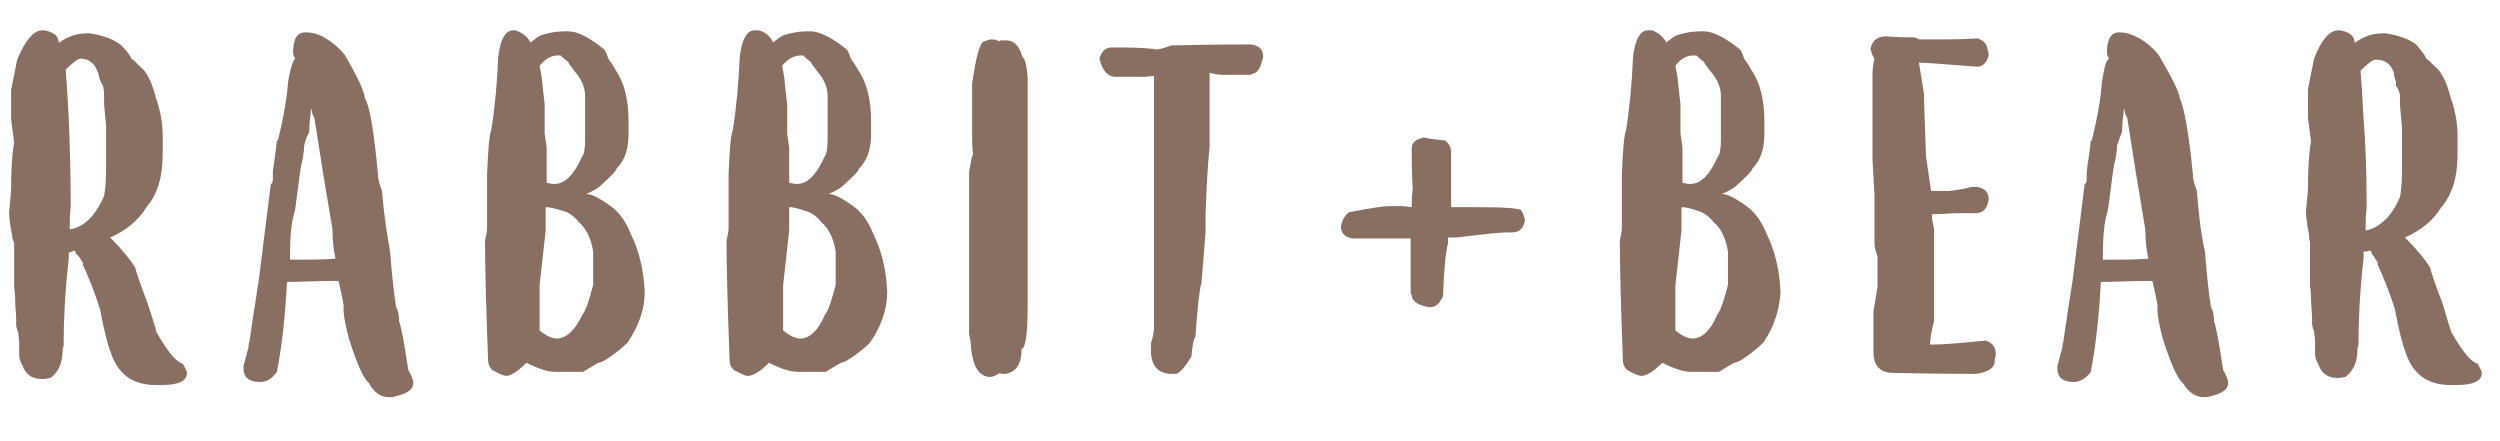
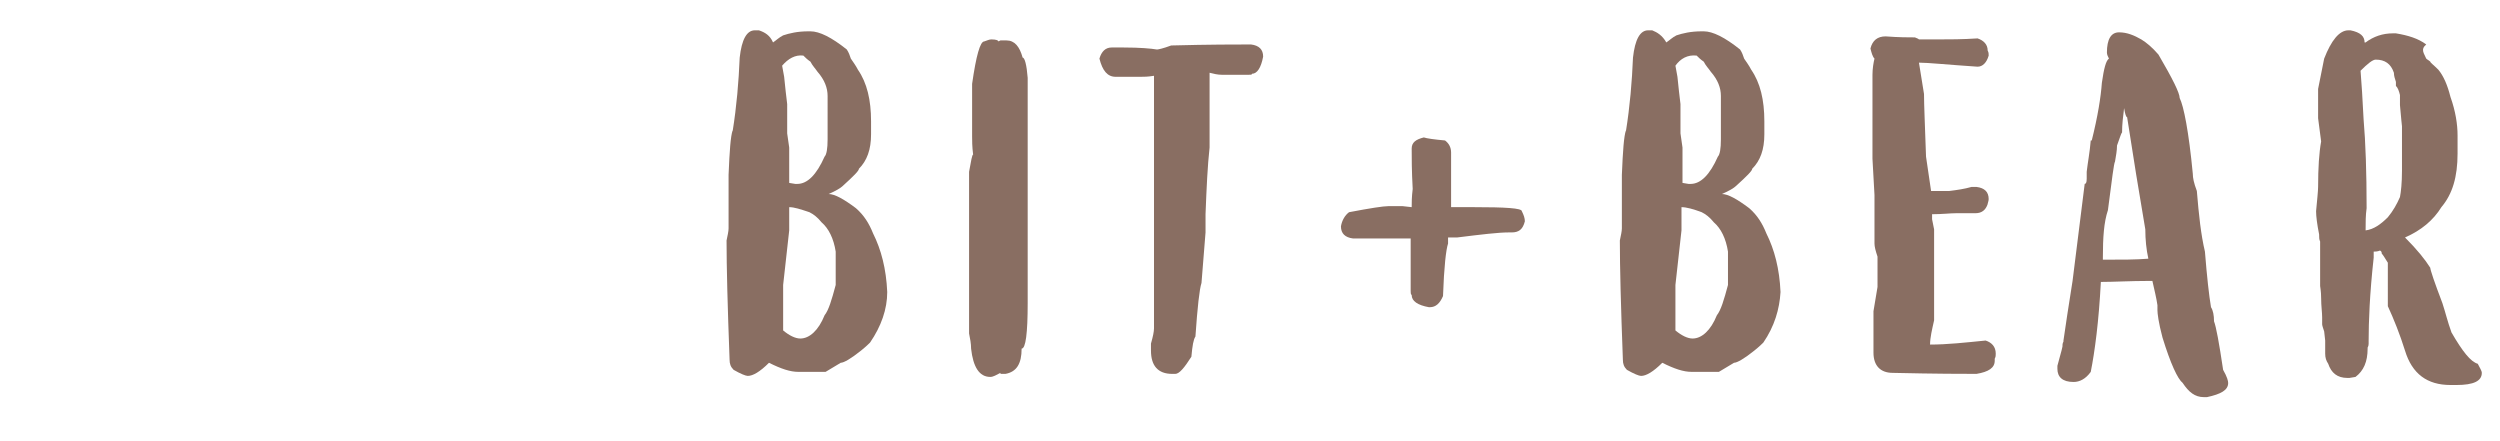
<svg xmlns="http://www.w3.org/2000/svg" version="1.1" id="Layer_2_00000117637051770489038210000012599840610997989308_" x="0px" y="0px" viewBox="0 0 247.4 43.6" style="enable-background:new 0 0 247.4 43.6;" xml:space="preserve">
  <style type="text/css">
	.st0{fill:#896E62;}
</style>
  <g id="Layer_1-2">
-     <path class="st0" d="M10,8.1L10,8.1C9.8,7.8,9.8,7.5,9.7,7.2C9.4,6.3,8.8,5.8,8,5.8c-0.3,0-0.8,0.4-1.5,1.1   c0.1,1.2,0.2,2.8,0.3,4.8C6.9,14,7,17,7,20.5c-0.1,0.7-0.1,1.4-0.1,2.2c0.8-0.1,1.6-0.6,2.2-1.3c0.5-0.6,0.9-1.3,1.2-2   c0.1-0.5,0.2-1.4,0.2-2.6c0-1.3,0-2.5,0-3.5v-0.9c0-0.1-0.1-0.8-0.2-2.1v-1c0-0.5-0.1-0.8-0.2-1C10,8.2,10,8.2,10,8.1 M13,5.8   c0.1,0.1,0.3,0.2,0.4,0.3c0,0.1,0.3,0.3,0.8,0.8c0.5,0.6,0.9,1.5,1.2,2.7c0.5,1.4,0.7,2.7,0.7,3.8v1.8c0,2.3-0.5,4-1.6,5.3   c-0.8,1.3-2,2.3-3.6,3c1.2,1.2,2,2.2,2.5,3c0,0.2,0.4,1.4,1.2,3.5c0.3,0.9,0.6,1.8,0.9,2.9c1.1,1.9,1.9,2.9,2.6,3.1   c0.2,0.4,0.4,0.7,0.4,0.9c0,0.8-0.8,1.2-2.5,1.2h-0.6c-2.3,0-3.8-1.1-4.5-3.4c-0.2-0.5-0.6-1.9-1-4.1c-0.5-1.6-1.1-3.1-1.7-4.4V26   c-0.3-0.5-0.5-0.8-0.7-0.9c0-0.2-0.1-0.3-0.2-0.3C7.1,24.9,6.9,25,6.8,25v0.6c-0.4,3.6-0.5,6.4-0.5,8.2v0.3c0,0.1,0,0.2-0.1,0.4   v0.1c0,1.3-0.4,2.2-1.2,2.8l-0.6,0.1H4.1c-1,0-1.6-0.5-1.9-1.4c-0.2-0.3-0.3-0.6-0.3-1v-1.3l-0.1-0.9c-0.1-0.3-0.2-0.6-0.2-0.7   v-0.7c0-0.5-0.1-1.1-0.1-1.9c0-0.7-0.1-1.1-0.1-1.2V24c-0.1-0.2-0.2-0.4-0.2-0.7c-0.2-1-0.3-1.8-0.3-2.3c0.1-1.1,0.2-2,0.2-2.4   c0-1.9,0.1-3.4,0.3-4.5l-0.3-2.3v-0.6l0,0c0-0.1,0-0.2,0-0.3v-2l0.6-3C2.5,4,3.3,3,4.2,3h0.2c1,0.2,1.4,0.6,1.4,1.2h0.1   c0.8-0.6,1.7-0.9,2.7-0.9h0.3c1.2,0.2,2.2,0.5,3,1.1C12.4,4.9,12.8,5.3,13,5.8" />
-     <path class="st0" d="M30.1,14.4L30.1,14.4c0,0.5-0.1,1-0.2,1.6c-0.1,0.1-0.3,1.7-0.7,4.8c-0.4,1.2-0.5,2.7-0.5,4.7v0.2   c1.9,0,3.3,0,4.5-0.1c-0.2-0.9-0.3-1.9-0.3-2.9c-0.6-3.5-1.2-7.2-1.8-11.1c-0.1,0-0.2-0.3-0.3-0.9c-0.1,0.8-0.2,1.6-0.2,2.4   C30.5,13.2,30.3,13.6,30.1,14.4 M32.4,3.9c0.5,0.3,1.1,0.8,1.7,1.5c1.4,2.4,2,3.8,2,4.3c0.5,0.8,0.9,3.3,1.3,7.5   c0,0.4,0.1,0.9,0.4,1.7c0.2,2.4,0.5,4.3,0.8,6c0.2,2.5,0.4,4.3,0.6,5.5c0.2,0.3,0.3,0.8,0.3,1.4c0.2,0.5,0.5,2.1,0.9,4.8   c0.4,0.7,0.5,1.1,0.5,1.3c0,0.7-0.7,1.1-2.1,1.4h-0.3c-0.9,0-1.5-0.5-2-1.4c-0.5-0.4-1.2-1.9-2-4.5C34.1,31.9,34,31,34,30.7v-0.5   c-0.1-0.7-0.3-1.5-0.5-2.4c-0.1,0-0.2,0-0.3,0c-1.9,0-3.5,0.1-4.8,0.1c-0.2,3.9-0.6,6.9-1,8.9c-0.5,0.7-1,1-1.7,1   c-1.1,0-1.6-0.5-1.6-1.3v-0.3c0.2-0.8,0.4-1.4,0.5-1.9c0-0.2,0-0.3,0.1-0.5v-0.1l0,0c0.2-1.4,0.5-3.4,0.9-5.9l1.2-9.6   c0.1,0,0.2-0.1,0.2-0.5V17c0.1-0.9,0.3-1.9,0.4-3.1h0.1c0.6-2.4,0.9-4.3,1-5.7C28.7,6.8,29,6,29.2,5.8C29.1,5.6,29,5.4,29,5.2   c0-1.3,0.4-2,1.2-2C31.1,3.2,31.8,3.5,32.4,3.9" />
-     <path class="st0" d="M54,20.5v2.3l-0.6,5.4v4.5c0.6,0.5,1.2,0.8,1.7,0.8c0.9,0,1.8-0.8,2.5-2.3c0.4-0.5,0.7-1.5,1.1-3v-3.3   c-0.2-1.3-0.7-2.3-1.4-2.9c-0.4-0.5-0.8-0.8-1.2-1C55.2,20.7,54.5,20.5,54,20.5 M53.4,6.5l0.2,1.1c0.1,1,0.2,1.9,0.3,2.7v2.9   c0,0.1,0.1,0.6,0.2,1.4v3.5l0.6,0.1h0.2c1,0,1.9-0.9,2.7-2.7c0.2-0.2,0.3-0.8,0.3-1.7V9.5c0-0.8-0.3-1.6-1-2.4   c-0.2-0.3-0.5-0.6-0.7-1c-0.3-0.2-0.5-0.4-0.7-0.6C54.6,5.4,54,5.8,53.4,6.5 M52.5,4.2c0.3-0.2,0.6-0.5,1-0.7   c0.6-0.2,1.4-0.4,2.5-0.4h0.2c1,0,2.1,0.6,3.6,1.8c0.2,0.3,0.3,0.6,0.4,0.9c0.2,0.3,0.5,0.7,0.7,1.1c0.9,1.3,1.3,3,1.3,5.1v1.3   c0,1.5-0.4,2.6-1.2,3.4c0,0.2-0.5,0.7-1.6,1.7c-0.2,0.2-0.7,0.5-1.4,0.8c0.6,0,1.5,0.5,2.7,1.4c0.8,0.7,1.3,1.5,1.7,2.5   c0.8,1.6,1.3,3.5,1.4,5.8c0,1.7-0.6,3.4-1.7,5c-0.1,0.1-0.4,0.4-0.9,0.8c-1,0.8-1.7,1.2-2,1.2c-0.5,0.3-1,0.6-1.5,0.9H55   c-0.8,0-1.7-0.3-2.9-0.9c-0.9,0.9-1.6,1.3-2,1.3c-0.2,0-0.7-0.2-1.4-0.6c-0.3-0.3-0.4-0.6-0.4-1c-0.2-5.3-0.3-9.2-0.3-11.8   c0.1-0.5,0.2-0.9,0.2-1.2v-5.3c0.1-2.4,0.2-3.8,0.4-4.4V13c0.4-2.5,0.6-4.9,0.7-7.3C49.5,3.9,50,3,50.8,3H51   C51.6,3.2,52.1,3.5,52.5,4.2" />
    <path class="st0" d="M78.1,20.5v2.3l-0.6,5.4v4.5c0.6,0.5,1.2,0.8,1.7,0.8c0.9,0,1.8-0.8,2.4-2.3c0.4-0.5,0.7-1.5,1.1-3v-3.3   c-0.2-1.3-0.7-2.3-1.4-2.9c-0.4-0.5-0.8-0.8-1.2-1C79.2,20.7,78.6,20.5,78.1,20.5 M77.4,6.5l0.2,1.1c0.1,1,0.2,1.9,0.3,2.7v2.9   c0,0.1,0.1,0.6,0.2,1.4v3.5l0.6,0.1h0.2c1,0,1.9-0.9,2.7-2.7c0.2-0.2,0.3-0.8,0.3-1.7V9.5c0-0.8-0.3-1.6-1-2.4   c-0.2-0.3-0.5-0.6-0.7-1c-0.3-0.2-0.5-0.4-0.7-0.6C78.7,5.4,78,5.8,77.4,6.5 M76.5,4.2c0.3-0.2,0.6-0.5,1-0.7   c0.6-0.2,1.4-0.4,2.5-0.4h0.2c0.9,0,2.1,0.6,3.6,1.8c0.2,0.3,0.3,0.6,0.4,0.9c0.2,0.3,0.5,0.7,0.7,1.1c0.9,1.3,1.3,3,1.3,5.1v1.3   c0,1.5-0.4,2.6-1.2,3.4c0,0.2-0.5,0.7-1.6,1.7c-0.2,0.2-0.7,0.5-1.4,0.8c0.6,0,1.5,0.5,2.7,1.4c0.8,0.7,1.3,1.5,1.7,2.5   c0.8,1.6,1.3,3.5,1.4,5.8c0,1.7-0.6,3.4-1.7,5c-0.1,0.1-0.4,0.4-0.9,0.8c-1,0.8-1.7,1.2-2,1.2c-0.5,0.3-1,0.6-1.5,0.9H79   c-0.8,0-1.7-0.3-2.9-0.9c-0.9,0.9-1.6,1.3-2.1,1.3c-0.2,0-0.7-0.2-1.4-0.6c-0.3-0.3-0.4-0.6-0.4-1c-0.2-5.3-0.3-9.2-0.3-11.8   c0.1-0.5,0.2-0.9,0.2-1.2v-5.3c0.1-2.4,0.2-3.8,0.4-4.4V13c0.4-2.5,0.6-4.9,0.7-7.3C73.4,3.9,73.9,3,74.7,3h0.4   C75.7,3.2,76.2,3.5,76.5,4.2" />
    <path class="st0" d="M98.1,3.9c0.5,0,0.7,0.1,0.7,0.2L99,4h0.6c0.8,0,1.3,0.6,1.6,1.7c0.2,0,0.4,0.7,0.5,2V30c0,3-0.2,4.5-0.6,4.5   c0,1.5-0.5,2.3-1.6,2.5h-0.4C99,37,99,37,99,36.9c-0.4,0.2-0.7,0.4-1,0.4l0,0c-1.1,0-1.7-1-1.9-2.8c0-0.5-0.1-1-0.2-1.5V17   c0.2-1.1,0.3-1.7,0.4-1.7c-0.1-0.8-0.1-1.4-0.1-1.8V8.3c0.4-2.8,0.8-4.2,1.2-4.2C97.7,4,97.9,3.9,98.1,3.9" />
    <path class="st0" d="M123.8,4.4c0.8,0.1,1.2,0.5,1.2,1.2c-0.2,1.1-0.6,1.7-1.1,1.7c0,0.1-0.1,0.1-0.4,0.1h-2.6   c-0.4,0-0.8-0.1-1.2-0.2v7.4c-0.2,1.8-0.3,4-0.4,6.6V23l-0.4,5c-0.2,0.6-0.4,2.4-0.6,5.3c-0.2,0.3-0.3,0.9-0.4,2   c-0.7,1.1-1.2,1.7-1.6,1.7H116c-1.4,0-2.1-0.8-2.1-2.3V34c0.2-0.7,0.3-1.2,0.3-1.5v-25c-0.6,0.1-1,0.1-1.3,0.1h-2.5   c-0.8,0-1.3-0.6-1.6-1.8c0.2-0.7,0.6-1.1,1.2-1.1h1.2c1.6,0,2.7,0.1,3.3,0.2c0.1,0,0.6-0.1,1.4-0.4C119.7,4.4,122.3,4.4,123.8,4.4" />
    <path class="st0" d="M149.6,23h-0.3c-1,0-2.7,0.2-5.1,0.5h-0.9v0.6c-0.2,0.6-0.4,2.3-0.5,5.2c-0.3,0.7-0.7,1.1-1.3,1.1h-0.1   c-1.1-0.2-1.7-0.6-1.7-1.2c-0.1-0.1-0.1-0.2-0.1-0.4v-5.2h-5.7c-0.8-0.1-1.2-0.5-1.2-1.2c0.1-0.6,0.4-1.1,0.8-1.4   c2.1-0.4,3.4-0.6,3.9-0.6h1.4l0.9,0.1c0-0.4,0-1,0.1-1.8c-0.1-1.8-0.1-3.1-0.1-4c0-0.6,0.4-0.9,1.2-1.1c0.3,0.1,1,0.2,2.1,0.3   c0.4,0.3,0.6,0.7,0.6,1.2v5.4h2.2c3.2,0,4.8,0.1,4.8,0.4c0.2,0.4,0.3,0.7,0.3,1C150.7,22.7,150.3,23,149.6,23" />
    <path class="st0" d="M166.4,20.5v2.3l-0.6,5.4v4.5c0.6,0.5,1.2,0.8,1.7,0.8c0.9,0,1.8-0.8,2.4-2.3c0.4-0.5,0.7-1.5,1.1-3v-3.3   c-0.2-1.3-0.7-2.3-1.4-2.9c-0.4-0.5-0.8-0.8-1.2-1C167.6,20.7,166.9,20.5,166.4,20.5 M165.8,6.5l0.2,1.1c0.1,1,0.2,1.9,0.3,2.7v2.9   c0,0.1,0.1,0.6,0.2,1.4v3.5l0.6,0.1h0.2c1,0,1.9-0.9,2.7-2.7c0.2-0.2,0.3-0.8,0.3-1.7V9.5c0-0.8-0.3-1.6-1-2.4   c-0.2-0.3-0.5-0.6-0.7-1c-0.3-0.2-0.5-0.4-0.7-0.6C167,5.4,166.3,5.8,165.8,6.5 M164.9,4.2c0.3-0.2,0.6-0.5,1-0.7   c0.6-0.2,1.4-0.4,2.5-0.4h0.2c0.9,0,2.1,0.6,3.6,1.8c0.2,0.3,0.3,0.6,0.4,0.9c0.2,0.3,0.5,0.7,0.7,1.1c0.9,1.3,1.3,3,1.3,5.1v1.3   c0,1.5-0.4,2.6-1.2,3.4c0,0.2-0.5,0.7-1.6,1.7c-0.2,0.2-0.7,0.5-1.4,0.8c0.6,0,1.5,0.5,2.7,1.4c0.8,0.7,1.3,1.5,1.7,2.5   c0.8,1.6,1.3,3.5,1.4,5.8c-0.1,1.7-0.6,3.4-1.7,5c-0.1,0.1-0.4,0.4-0.9,0.8c-1,0.8-1.7,1.2-2,1.2c-0.5,0.3-1,0.6-1.5,0.9h-2.7   c-0.8,0-1.7-0.3-2.9-0.9c-0.9,0.9-1.6,1.3-2.1,1.3c-0.2,0-0.7-0.2-1.4-0.6c-0.3-0.3-0.4-0.6-0.4-1c-0.2-5.3-0.3-9.2-0.3-11.8   c0.1-0.5,0.2-0.9,0.2-1.2v-5.3c0.1-2.4,0.2-3.8,0.4-4.4V13c0.4-2.5,0.6-4.9,0.7-7.3c0.2-1.8,0.7-2.7,1.5-2.7h0.4   C164,3.2,164.5,3.5,164.9,4.2" />
    <path class="st0" d="M189.9,3.9h1.9c1.1,0,2.4,0,3.9-0.1c0.6,0.2,1,0.6,1,1.2l0,0c0.1,0.2,0.1,0.3,0.1,0.5   c-0.2,0.7-0.6,1.1-1.1,1.1c-3-0.2-4.9-0.4-5.8-0.4l0.5,3.1c0,1.1,0.1,3.2,0.2,6.2l0.5,3.4h1.8c0.8-0.1,1.5-0.2,2.2-0.4h0.5   c0.8,0.1,1.2,0.5,1.2,1.2c0,0.2-0.1,0.4-0.1,0.5c-0.2,0.6-0.6,0.9-1.2,0.9h-1.9c-0.6,0-1.4,0.1-2.4,0.1v0.5c0.1,0.6,0.2,0.9,0.2,1   v9c-0.2,0.9-0.4,1.7-0.4,2.4c1.7,0,3.5-0.2,5.5-0.4c0.6,0.2,1,0.6,1,1.3c0,0.2,0,0.3-0.1,0.5v0.2c0,0.7-0.6,1.1-1.8,1.3   c-1.2,0-4,0-8.3-0.1c-1.2,0-1.9-0.7-1.9-2v-4.1l0.4-2.4v-3c-0.2-0.6-0.3-1-0.3-1.3v-4.8c-0.1-2.1-0.2-3.3-0.2-3.6V7.4   c0-0.6,0.1-1.2,0.2-1.6c-0.2-0.2-0.3-0.6-0.4-1c0.2-0.8,0.7-1.2,1.5-1.2c1.3,0.1,2.3,0.1,2.9,0.1C189.7,3.8,189.8,3.8,189.9,3.9" />
    <path class="st0" d="M209.5,14.4L209.5,14.4c0,0.5-0.1,1-0.2,1.6c-0.1,0.1-0.3,1.7-0.7,4.8c-0.4,1.2-0.5,2.7-0.5,4.7v0.2   c1.9,0,3.3,0,4.5-0.1c-0.2-0.9-0.3-1.9-0.3-2.9c-0.6-3.5-1.2-7.2-1.8-11.1c-0.1,0-0.2-0.3-0.3-0.9c-0.1,0.8-0.2,1.6-0.2,2.4   C209.9,13.2,209.8,13.6,209.5,14.4 M211.9,3.9c0.5,0.3,1.1,0.8,1.7,1.5c1.4,2.4,2.1,3.8,2.1,4.3c0.4,0.8,0.9,3.3,1.3,7.5   c0,0.4,0.1,0.9,0.4,1.7c0.2,2.4,0.4,4.3,0.8,6c0.2,2.5,0.4,4.3,0.6,5.5c0.2,0.3,0.3,0.8,0.3,1.4c0.2,0.5,0.5,2.1,0.9,4.8   c0.4,0.7,0.5,1.1,0.5,1.3c0,0.7-0.7,1.1-2.1,1.4h-0.3c-0.9,0-1.5-0.5-2.1-1.4c-0.5-0.4-1.2-1.9-2-4.5c-0.4-1.5-0.5-2.4-0.5-2.7   v-0.5c-0.1-0.7-0.3-1.5-0.5-2.4c-0.1,0-0.2,0-0.3,0c-1.9,0-3.5,0.1-4.8,0.1c-0.2,3.9-0.6,6.9-1,8.9c-0.5,0.7-1.1,1-1.7,1   c-1.1,0-1.6-0.5-1.6-1.3v-0.3c0.2-0.8,0.4-1.4,0.5-1.9c0-0.2,0-0.3,0.1-0.5v-0.1l0,0c0.2-1.4,0.5-3.4,0.9-5.9l1.2-9.6   c0.1,0,0.2-0.1,0.2-0.5V17c0.1-0.9,0.3-1.9,0.4-3.1h0.1c0.6-2.4,0.9-4.3,1-5.7c0.2-1.4,0.4-2.2,0.7-2.4c-0.1-0.2-0.2-0.4-0.2-0.6   c0-1.3,0.4-2,1.2-2C210.5,3.2,211.2,3.5,211.9,3.9" />
-     <path class="st0" d="M237.1,8.1L237.1,8.1c-0.1-0.3-0.2-0.6-0.2-0.9c-0.3-0.9-0.9-1.3-1.8-1.3c-0.3,0-0.8,0.4-1.5,1.1   c0.1,1.2,0.2,2.8,0.3,4.8c0.2,2.3,0.3,5.3,0.3,8.8c-0.1,0.7-0.1,1.4-0.1,2.2c0.8-0.1,1.5-0.6,2.2-1.3c0.5-0.6,0.9-1.3,1.2-2   c0.1-0.5,0.2-1.4,0.2-2.6c0-1.3,0-2.5,0-3.5v-0.9c0-0.1-0.1-0.8-0.2-2.1v-1c-0.1-0.4-0.2-0.7-0.4-0.9   C237.1,8.2,237.1,8.2,237.1,8.1 M240.1,5.8c0.1,0.1,0.3,0.2,0.4,0.3c0,0.1,0.3,0.3,0.8,0.8c0.5,0.6,0.9,1.5,1.2,2.7   c0.5,1.4,0.7,2.7,0.7,3.8v1.8c0,2.3-0.5,4-1.6,5.3c-0.8,1.3-2,2.3-3.6,3c1.2,1.2,2,2.2,2.5,3c0,0.2,0.4,1.4,1.2,3.5   c0.3,0.9,0.5,1.8,0.9,2.9c1.1,1.9,1.9,2.9,2.6,3.1c0.2,0.4,0.4,0.7,0.4,0.9c0,0.8-0.8,1.2-2.5,1.2h-0.6c-2.3,0-3.8-1.1-4.5-3.4   c-0.2-0.5-0.6-1.9-1-4.1c-0.5-1.6-1.1-3.1-1.7-4.4V26c-0.3-0.5-0.5-0.8-0.6-0.9c0-0.2-0.1-0.3-0.2-0.3c-0.2,0.1-0.5,0.1-0.6,0.1   v0.6c-0.4,3.6-0.5,6.4-0.5,8.2V34c0,0.1,0,0.2-0.1,0.4v0.1c0,1.3-0.4,2.2-1.2,2.8l-0.6,0.1h-0.2c-1,0-1.6-0.5-1.9-1.4   c-0.2-0.3-0.3-0.6-0.3-1v-1.3l-0.1-0.9c-0.1-0.3-0.2-0.6-0.2-0.7v-0.7c0-0.5-0.1-1.1-0.1-1.9c0-0.7-0.1-1.1-0.1-1.2v-4.4   c-0.1-0.2-0.1-0.4-0.1-0.7c-0.2-1-0.3-1.8-0.3-2.3c0.1-1.1,0.2-2,0.2-2.4c0-1.9,0.1-3.4,0.3-4.5l-0.3-2.3v-0.6l0,0   c0-0.1,0-0.2,0-0.3v-2l0.6-3c0.7-1.8,1.5-2.8,2.4-2.8h0.2c1,0.2,1.4,0.6,1.4,1.2h0.1c0.8-0.6,1.7-0.9,2.7-0.9h0.3   c1.2,0.2,2.2,0.5,3,1.1C239.5,4.9,239.9,5.3,240.1,5.8" />
+     <path class="st0" d="M237.1,8.1L237.1,8.1c-0.1-0.3-0.2-0.6-0.2-0.9c-0.3-0.9-0.9-1.3-1.8-1.3c-0.3,0-0.8,0.4-1.5,1.1   c0.1,1.2,0.2,2.8,0.3,4.8c0.2,2.3,0.3,5.3,0.3,8.8c-0.1,0.7-0.1,1.4-0.1,2.2c0.8-0.1,1.5-0.6,2.2-1.3c0.5-0.6,0.9-1.3,1.2-2   c0.1-0.5,0.2-1.4,0.2-2.6c0-1.3,0-2.5,0-3.5v-0.9c0-0.1-0.1-0.8-0.2-2.1v-1c-0.1-0.4-0.2-0.7-0.4-0.9   C237.1,8.2,237.1,8.2,237.1,8.1 M240.1,5.8c0.1,0.1,0.3,0.2,0.4,0.3c0,0.1,0.3,0.3,0.8,0.8c0.5,0.6,0.9,1.5,1.2,2.7   c0.5,1.4,0.7,2.7,0.7,3.8v1.8c0,2.3-0.5,4-1.6,5.3c-0.8,1.3-2,2.3-3.6,3c1.2,1.2,2,2.2,2.5,3c0,0.2,0.4,1.4,1.2,3.5   c0.3,0.9,0.5,1.8,0.9,2.9c1.1,1.9,1.9,2.9,2.6,3.1c0.2,0.4,0.4,0.7,0.4,0.9c0,0.8-0.8,1.2-2.5,1.2h-0.6c-2.3,0-3.8-1.1-4.5-3.4   c-0.5-1.6-1.1-3.1-1.7-4.4V26c-0.3-0.5-0.5-0.8-0.6-0.9c0-0.2-0.1-0.3-0.2-0.3c-0.2,0.1-0.5,0.1-0.6,0.1   v0.6c-0.4,3.6-0.5,6.4-0.5,8.2V34c0,0.1,0,0.2-0.1,0.4v0.1c0,1.3-0.4,2.2-1.2,2.8l-0.6,0.1h-0.2c-1,0-1.6-0.5-1.9-1.4   c-0.2-0.3-0.3-0.6-0.3-1v-1.3l-0.1-0.9c-0.1-0.3-0.2-0.6-0.2-0.7v-0.7c0-0.5-0.1-1.1-0.1-1.9c0-0.7-0.1-1.1-0.1-1.2v-4.4   c-0.1-0.2-0.1-0.4-0.1-0.7c-0.2-1-0.3-1.8-0.3-2.3c0.1-1.1,0.2-2,0.2-2.4c0-1.9,0.1-3.4,0.3-4.5l-0.3-2.3v-0.6l0,0   c0-0.1,0-0.2,0-0.3v-2l0.6-3c0.7-1.8,1.5-2.8,2.4-2.8h0.2c1,0.2,1.4,0.6,1.4,1.2h0.1c0.8-0.6,1.7-0.9,2.7-0.9h0.3   c1.2,0.2,2.2,0.5,3,1.1C239.5,4.9,239.9,5.3,240.1,5.8" />
  </g>
</svg>